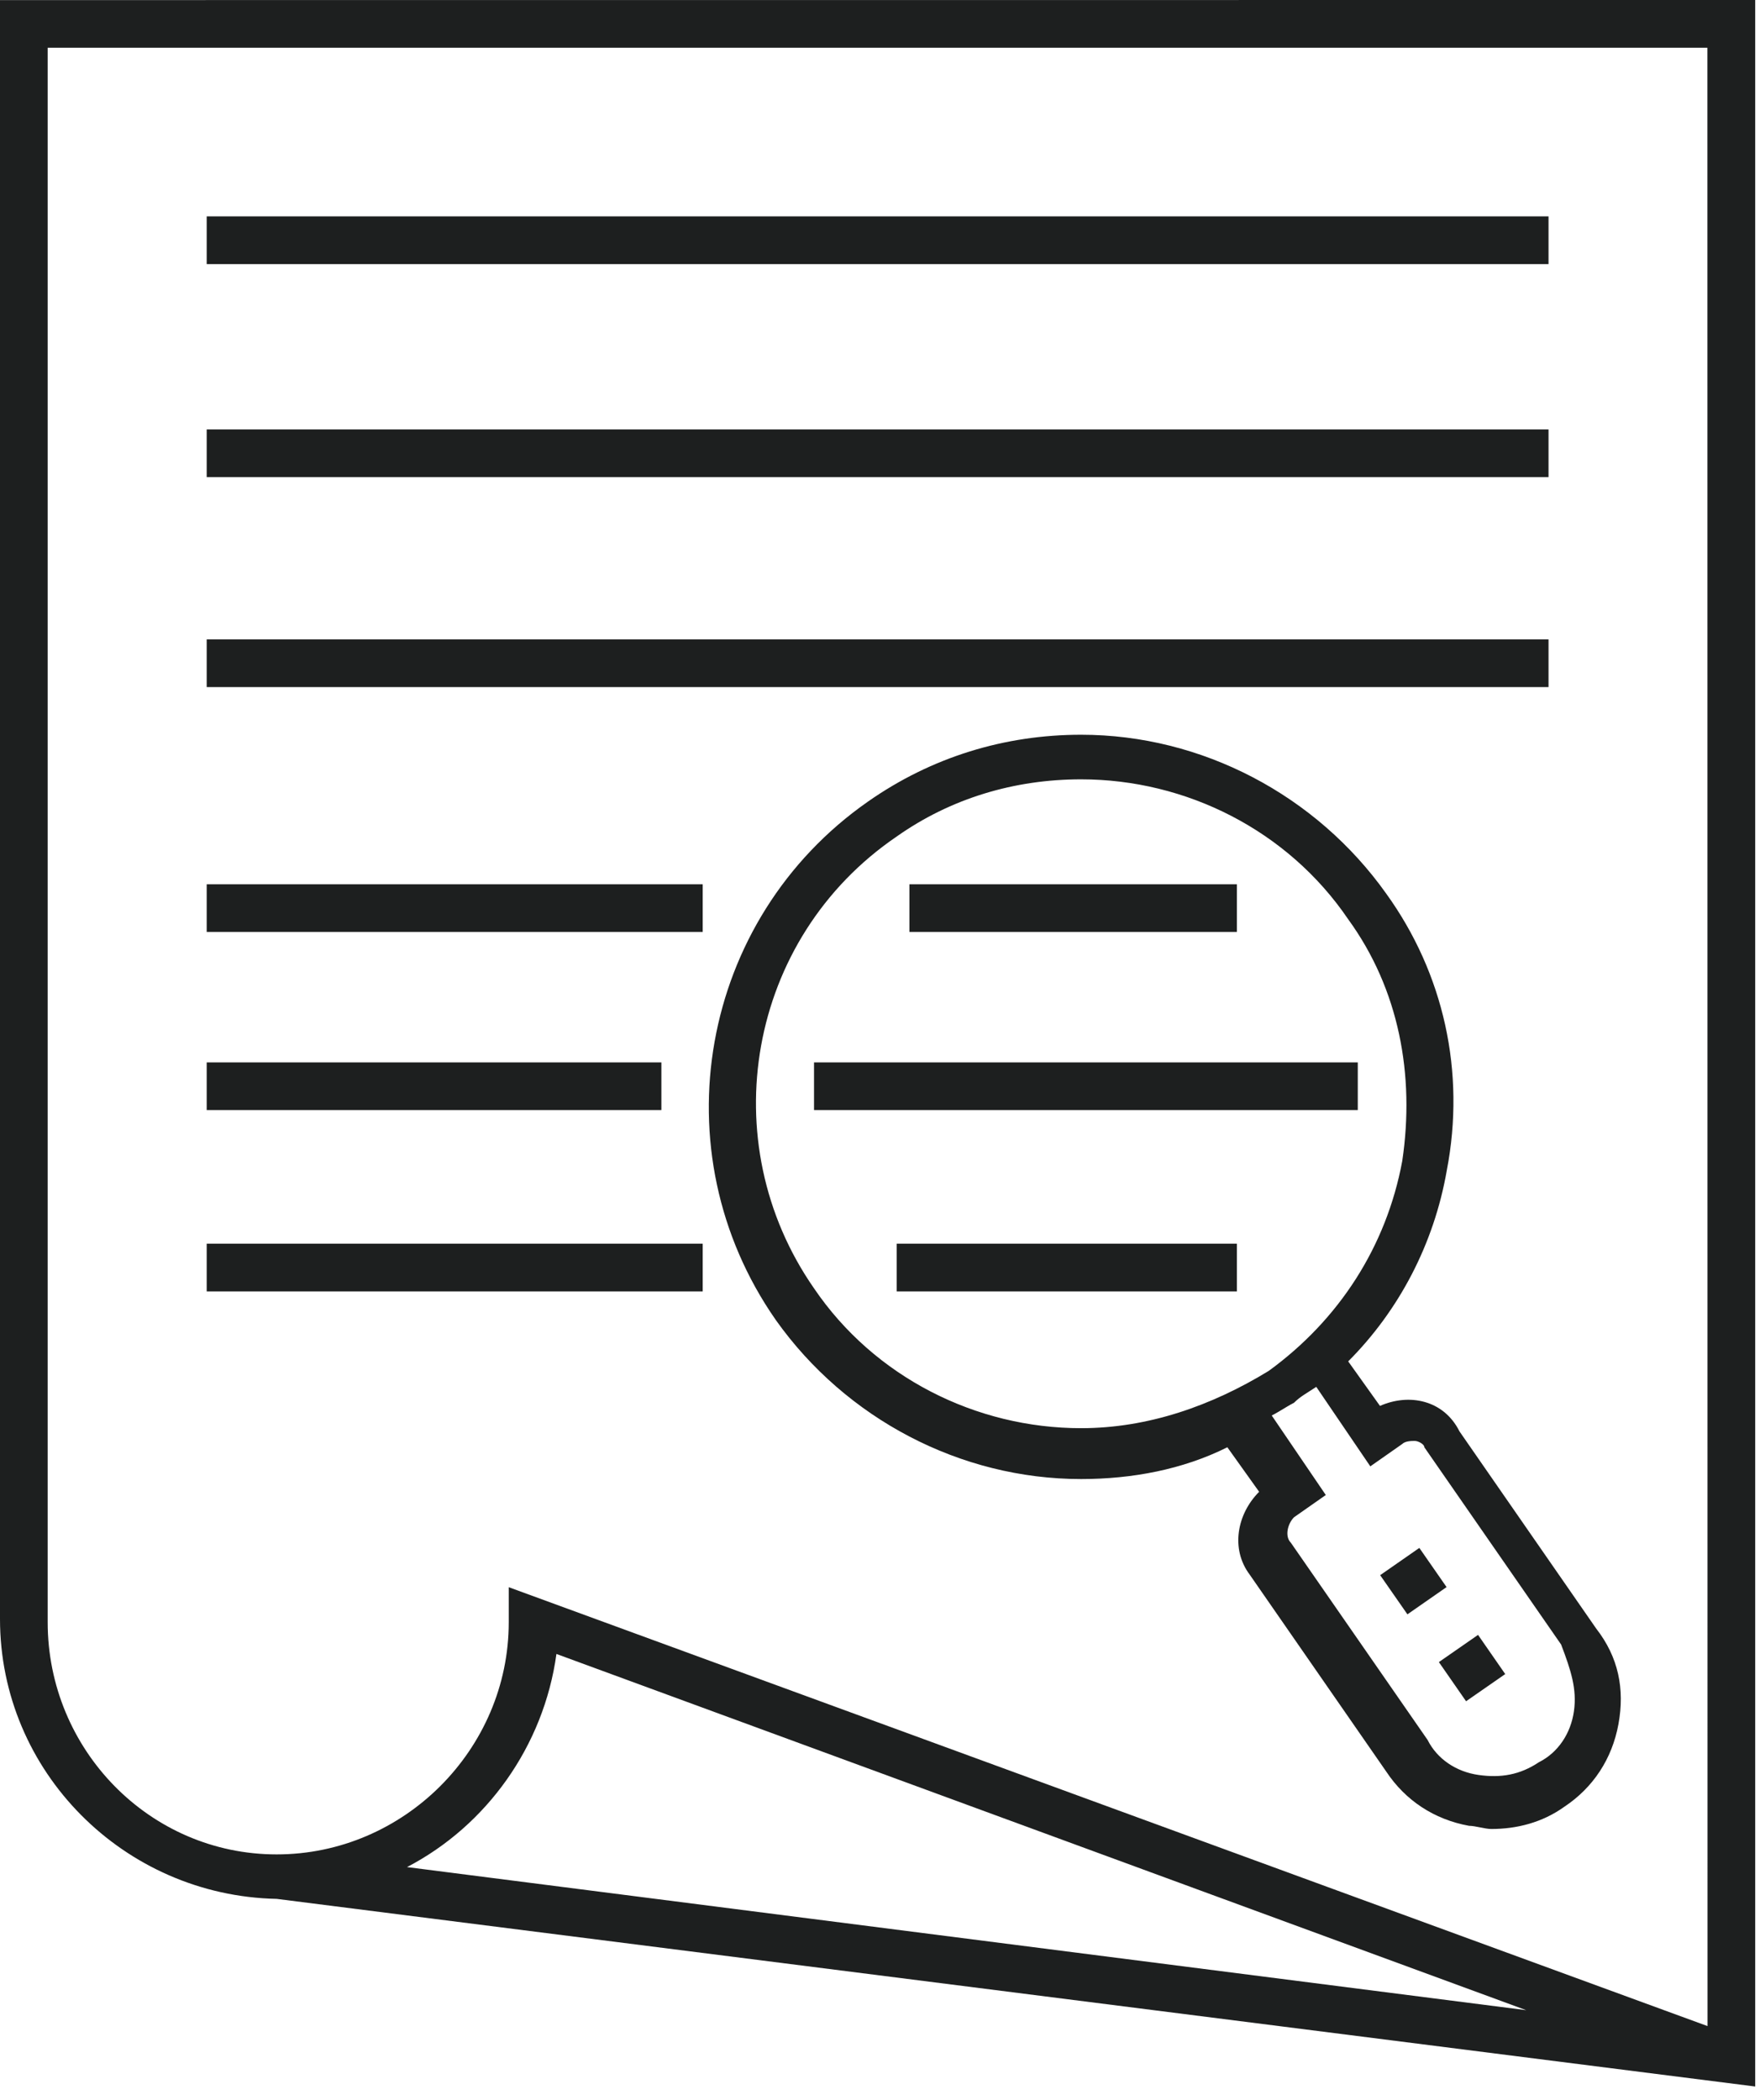
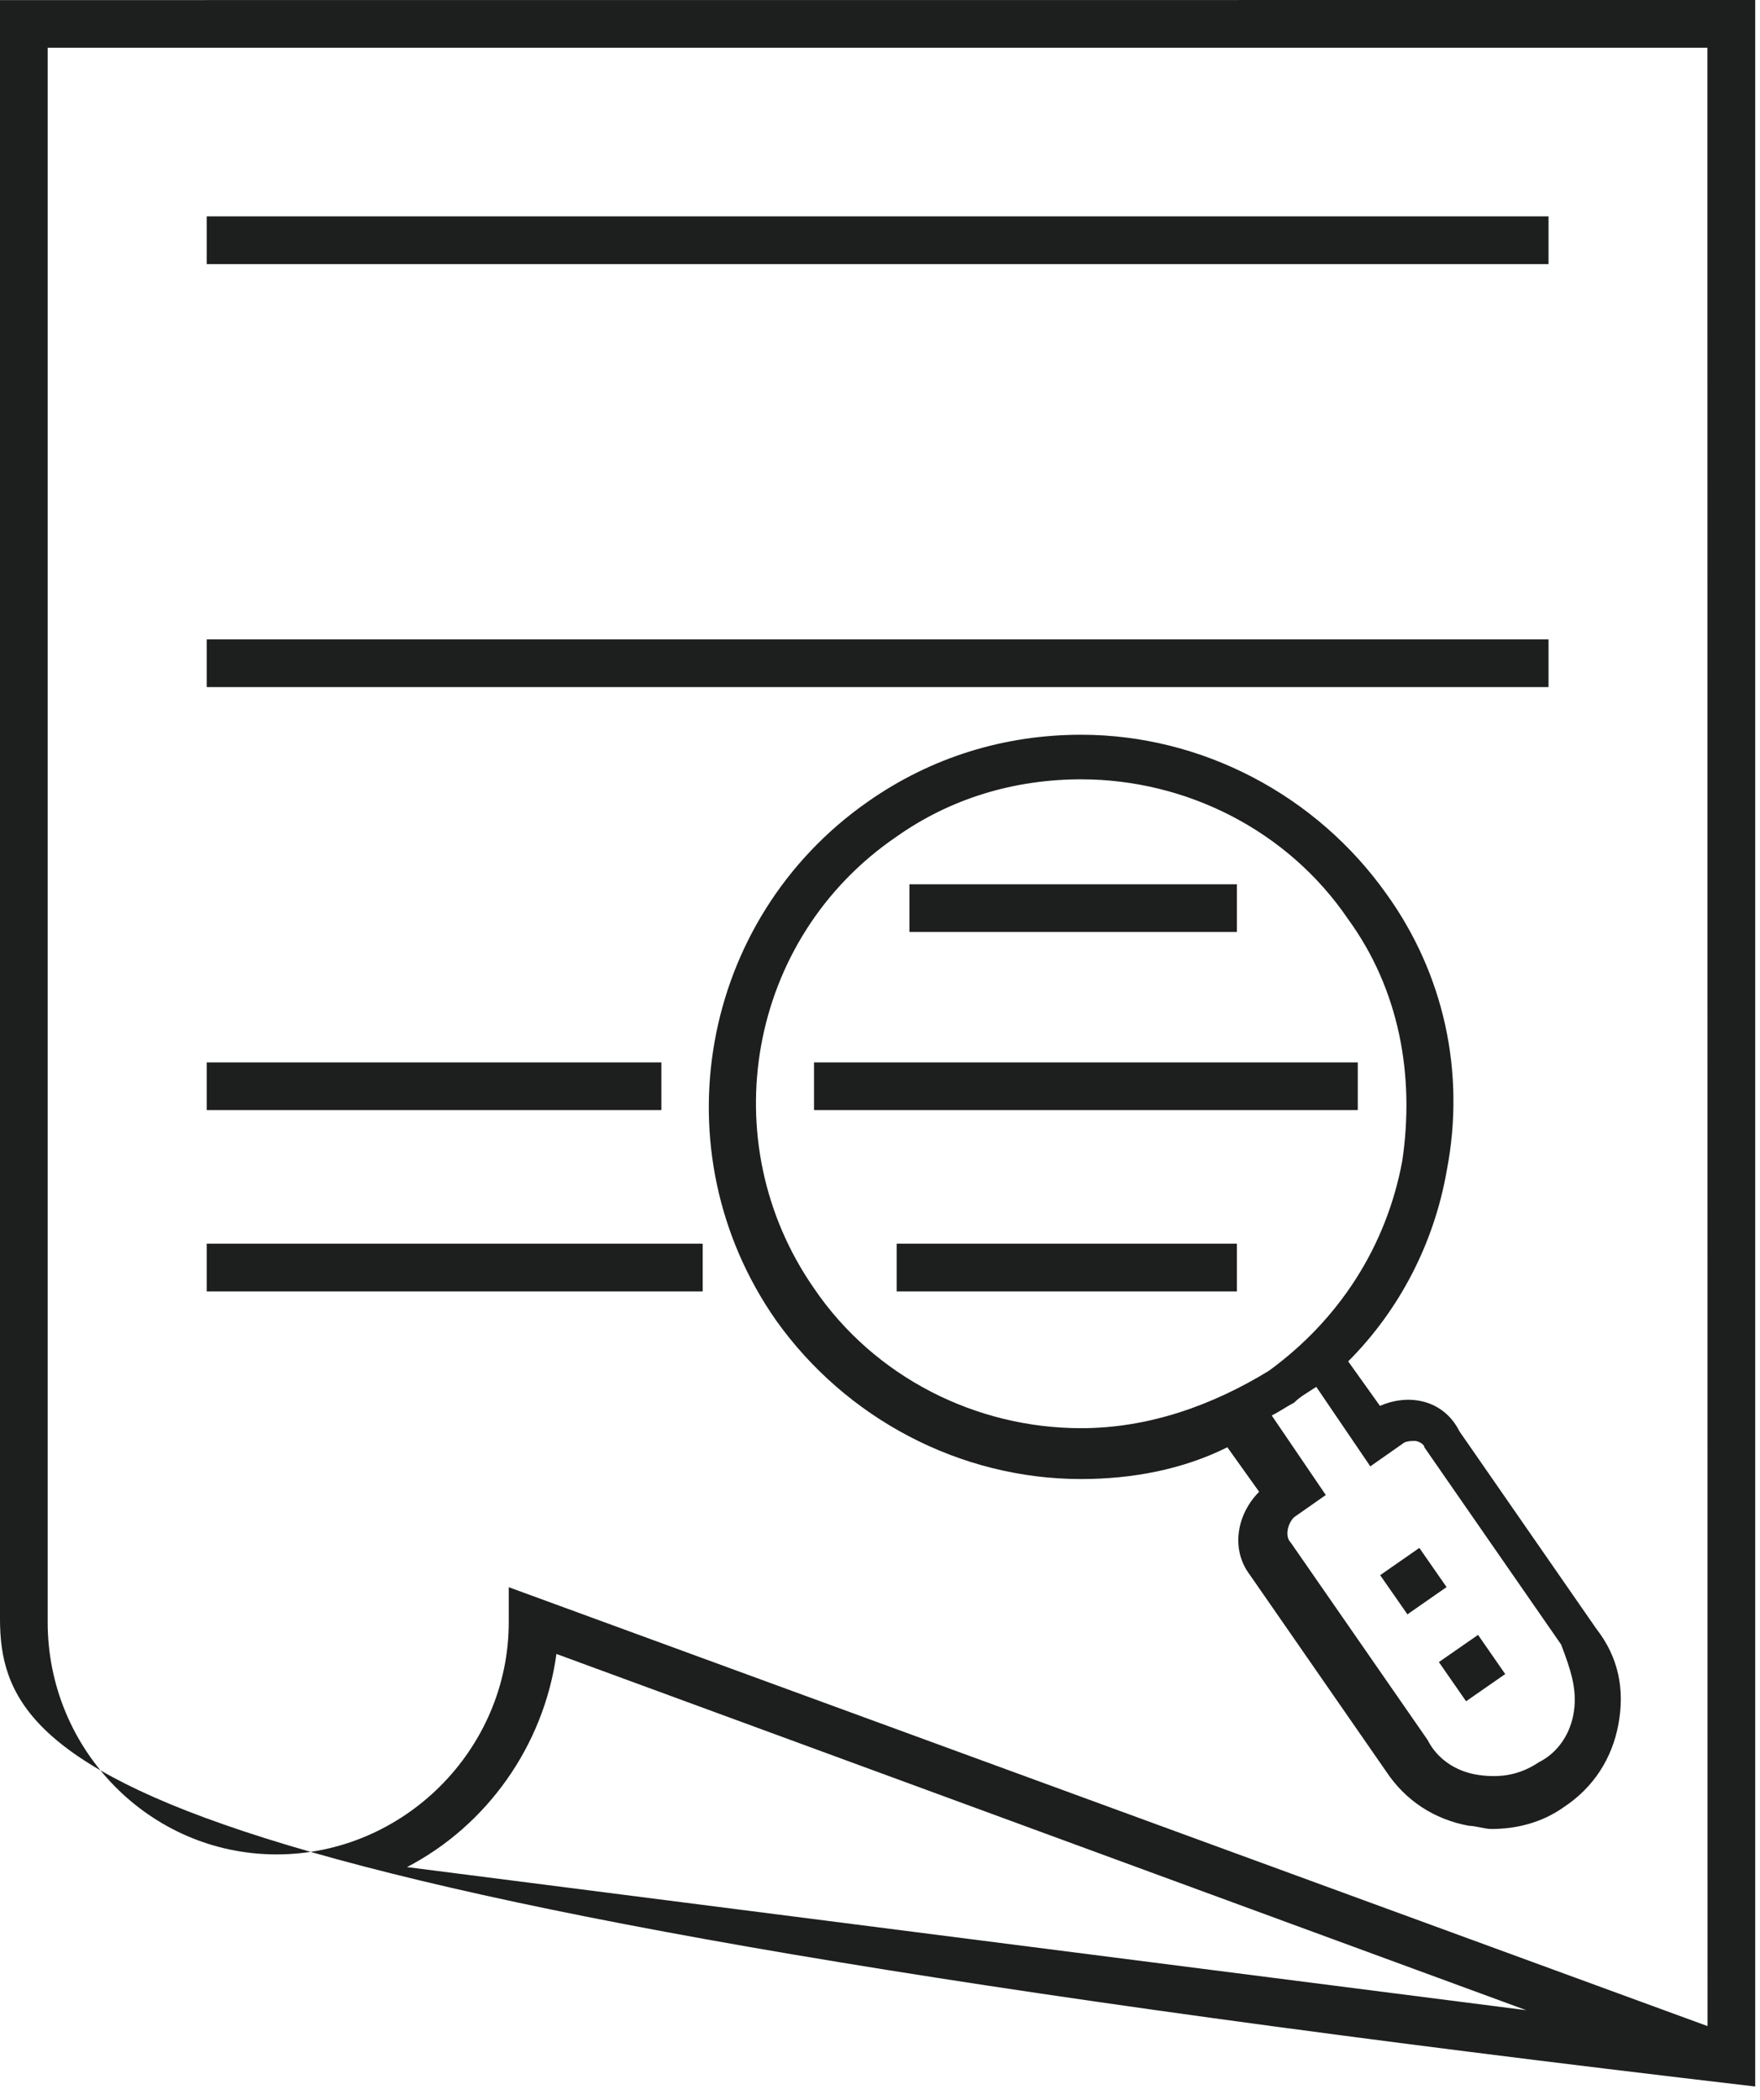
<svg xmlns="http://www.w3.org/2000/svg" version="1.1" width="109px" height="130px" viewBox="0 0 109.0 130.0">
  <defs>
    <clipPath id="i0">
      <path d="M1440,0 L1440,6661 L0,6661 L0,0 L1440,0 Z" />
    </clipPath>
    <clipPath id="i1">
      <path d="M23.055,0 C30.539,0 37.629,3.742 41.961,9.848 C45.508,14.77 46.883,20.875 45.703,26.981 C44.914,31.512 42.75,35.644 39.598,38.797 L41.567,41.554 C43.341,40.766 45.505,41.161 46.489,43.129 L54.958,55.34 C56.337,57.11 56.731,59.079 56.337,61.247 C55.942,63.415 54.762,65.188 52.989,66.368 C51.614,67.352 50.036,67.747 48.462,67.747 C48.067,67.747 47.477,67.551 47.083,67.551 C44.915,67.157 43.141,65.977 41.962,64.204 L33.493,51.992 C32.309,50.414 32.704,48.25 34.083,46.871 L32.114,44.114 C29.356,45.493 26.208,46.082 23.055,46.082 C15.571,46.082 8.481,42.34 4.149,36.235 C-3.136,25.797 -0.578,11.422 9.86,4.137 C13.801,1.379 18.329,0 23.055,0 Z M37.621,40.374 C37.031,40.769 36.636,40.964 36.242,41.359 C36.11,41.425 35.957,41.513 35.797,41.608 L35.308,41.901 C35.148,41.995 34.994,42.083 34.863,42.148 L38.211,47.07 L36.242,48.449 C35.851,48.843 35.652,49.628 36.046,50.023 L44.515,62.234 C45.109,63.417 46.289,64.206 47.668,64.402 C49.046,64.597 50.23,64.402 51.41,63.613 C52.593,63.019 53.382,61.839 53.578,60.46 C53.777,59.081 53.383,57.898 52.785,56.328 L44.316,44.117 C44.316,43.917 43.922,43.722 43.726,43.722 C43.527,43.722 43.132,43.722 42.937,43.917 L40.968,45.296 Z M23.055,2.761 C18.918,2.761 14.981,3.941 11.633,6.304 C2.375,12.609 0.211,25.211 6.512,34.269 C10.254,39.781 16.555,42.933 23.055,42.933 C27.192,42.933 31.129,41.554 34.676,39.386 C39.008,36.238 41.961,31.707 42.946,26.39 C43.735,21.074 42.75,15.757 39.598,11.425 C35.856,5.914 29.555,2.761 23.055,2.761 Z" />
    </clipPath>
    <clipPath id="i2">
      <path d="M2.426,0 L4.113,2.426 L1.688,4.113 L0,1.688 L2.426,0 Z" />
    </clipPath>
    <clipPath id="i3">
      <path d="M2.426,0 L4.109,2.426 L1.684,4.109 L0,1.684 L2.426,0 Z" />
    </clipPath>
    <clipPath id="i4">
-       <path d="M108.703,0 L108.703,129.18 L17.133,117.563 C7.68,117.368 0,109.688 0,100.235 L0,0.005 L108.703,0 Z M105.743,2.955 L2.953,2.955 L2.953,100.435 C2.953,108.31 9.258,114.81 17.133,114.81 C25.008,114.81 31.508,108.31 31.508,100.435 L31.508,98.267 L105.75,125.439 L105.743,2.955 Z M34.461,102.4 C33.676,108.111 30.129,113.036 25.207,115.595 L94.523,124.455 Z" />
+       <path d="M108.703,0 L108.703,129.18 C7.68,117.368 0,109.688 0,100.235 L0,0.005 L108.703,0 Z M105.743,2.955 L2.953,2.955 L2.953,100.435 C2.953,108.31 9.258,114.81 17.133,114.81 C25.008,114.81 31.508,108.31 31.508,100.435 L31.508,98.267 L105.75,125.439 L105.743,2.955 Z M34.461,102.4 C33.676,108.111 30.129,113.036 25.207,115.595 L94.523,124.455 Z" />
    </clipPath>
    <clipPath id="i5">
      <path d="M83.102,0 L83.102,2.953 L0,2.953 L0,0 L83.102,0 Z" />
    </clipPath>
    <clipPath id="i6">
      <path d="M83.102,0 L83.102,2.953 L0,2.953 L0,0 L83.102,0 Z" />
    </clipPath>
    <clipPath id="i7">
      <path d="M20.281,0 L20.281,2.953 L0,2.953 L0,0 L20.281,0 Z" />
    </clipPath>
    <clipPath id="i8">
      <path d="M33.676,0 L33.676,2.953 L0,2.953 L0,0 L33.676,0 Z" />
    </clipPath>
    <clipPath id="i9">
      <path d="M21.07,0 L21.07,2.953 L0,2.953 L0,0 L21.07,0 Z" />
    </clipPath>
    <clipPath id="i10">
-       <path d="M30.719,0 L30.719,2.953 L0,2.953 L0,0 L30.719,0 Z" />
-     </clipPath>
+       </clipPath>
    <clipPath id="i11">
      <path d="M28.16,0 L28.16,2.953 L0,2.953 L0,0 L28.16,0 Z" />
    </clipPath>
    <clipPath id="i12">
      <path d="M30.719,0 L30.719,2.953 L0,2.953 L0,0 L30.719,0 Z" />
    </clipPath>
  </defs>
  <g transform="translate(-423.0 -1246.0)">
    <g clip-path="url(#i0)">
      <g transform="translate(423 1246.0)">
        <g transform="translate(43.898 45.489)">
          <g clip-path="url(#i1)">
            <polygon points="0,0 56.482,0 56.482,67.747 0,67.747 0,0" stroke="none" fill="#1D1F1F" />
          </g>
        </g>
        <g transform="translate(85.476 95.834)">
          <g clip-path="url(#i2)">
            <polygon points="0,0 4.113,0 4.113,4.113 0,4.113 0,0" stroke="none" fill="#1D1F1F" />
          </g>
        </g>
        <g transform="translate(89.112 101.219)">
          <g clip-path="url(#i3)">
            <polygon points="0,0 4.109,0 4.109,4.109 0,4.109 0,0" stroke="none" fill="#1D1F1F" />
          </g>
        </g>
        <g clip-path="url(#i4)">
          <polygon points="0,0 108.703,0 108.703,129.18 0,129.18 0,0" stroke="none" fill="#1D1F1F" />
        </g>
        <g transform="translate(12.801 13.396)">
          <g clip-path="url(#i5)">
            <polygon points="0,0 83.102,0 83.102,2.953 0,2.953 0,0" stroke="none" fill="#1D1F1F" />
          </g>
        </g>
        <g transform="translate(12.801 26.587)">
          <g clip-path="url(#i6)">
-             <polygon points="0,0 83.102,0 83.102,2.953 0,2.953 0,0" stroke="none" fill="#1D1F1F" />
-           </g>
+             </g>
        </g>
        <g transform="translate(12.801 39.587)">
          <g clip-path="url(#i6)">
            <polygon points="0,0 83.102,0 83.102,2.953 0,2.953 0,0" stroke="none" fill="#1D1F1F" />
          </g>
        </g>
        <g transform="translate(56.321 54.747)">
          <g clip-path="url(#i7)">
            <polygon points="0,0 20.281,0 20.281,2.953 0,2.953 0,0" stroke="none" fill="#1D1F1F" />
          </g>
        </g>
        <g transform="translate(50.414 65.775)">
          <g clip-path="url(#i8)">
            <polygon points="0,0 33.676,0 33.676,2.953 0,2.953 0,0" stroke="none" fill="#1D1F1F" />
          </g>
        </g>
        <g transform="translate(55.532 77.001)">
          <g clip-path="url(#i9)">
            <polygon points="0,0 21.07,0 21.07,2.953 0,2.953 0,0" stroke="none" fill="#1D1F1F" />
          </g>
        </g>
        <g transform="translate(12.801 54.747)">
          <g clip-path="url(#i10)">
            <polygon points="0,0 30.719,0 30.719,2.953 0,2.953 0,0" stroke="none" fill="#1D1F1F" />
          </g>
        </g>
        <g transform="translate(12.801 65.775)">
          <g clip-path="url(#i11)">
            <polygon points="0,0 28.16,0 28.16,2.953 0,2.953 0,0" stroke="none" fill="#1D1F1F" />
          </g>
        </g>
        <g transform="translate(12.801 77.001)">
          <g clip-path="url(#i12)">
            <polygon points="0,0 30.719,0 30.719,2.953 0,2.953 0,0" stroke="none" fill="#1D1F1F" />
          </g>
        </g>
      </g>
    </g>
  </g>
</svg>